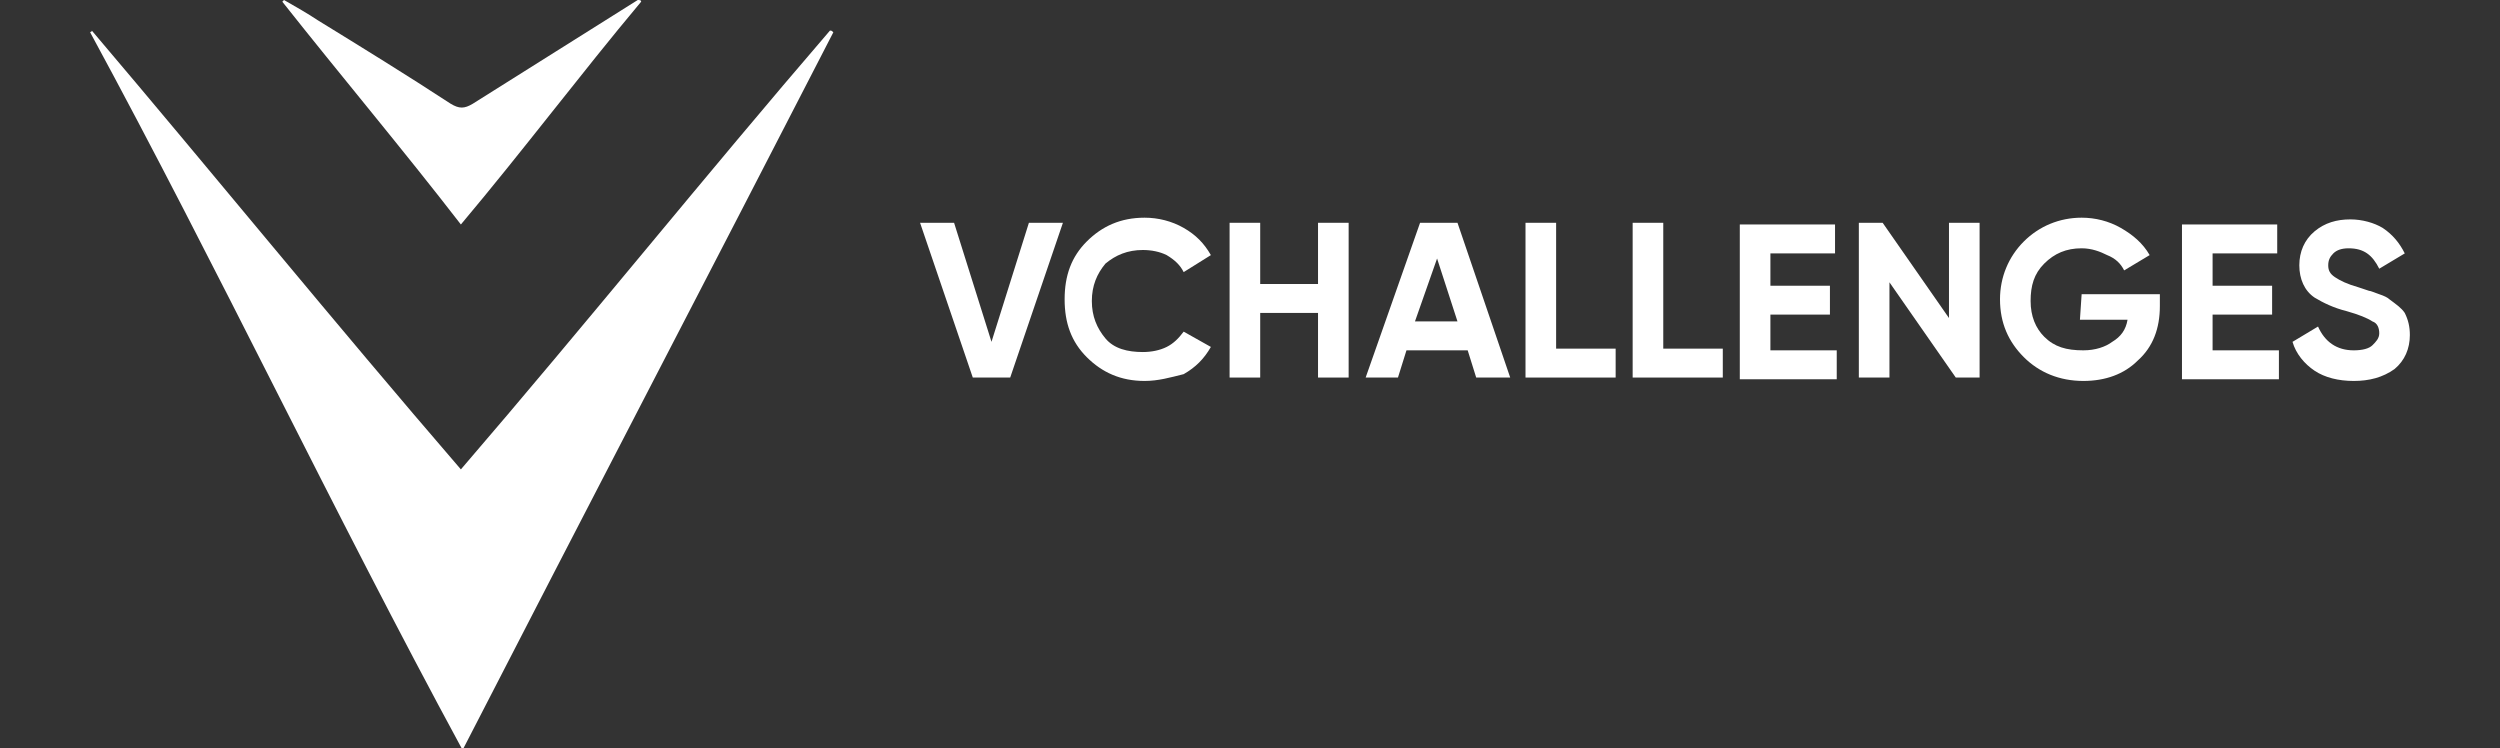
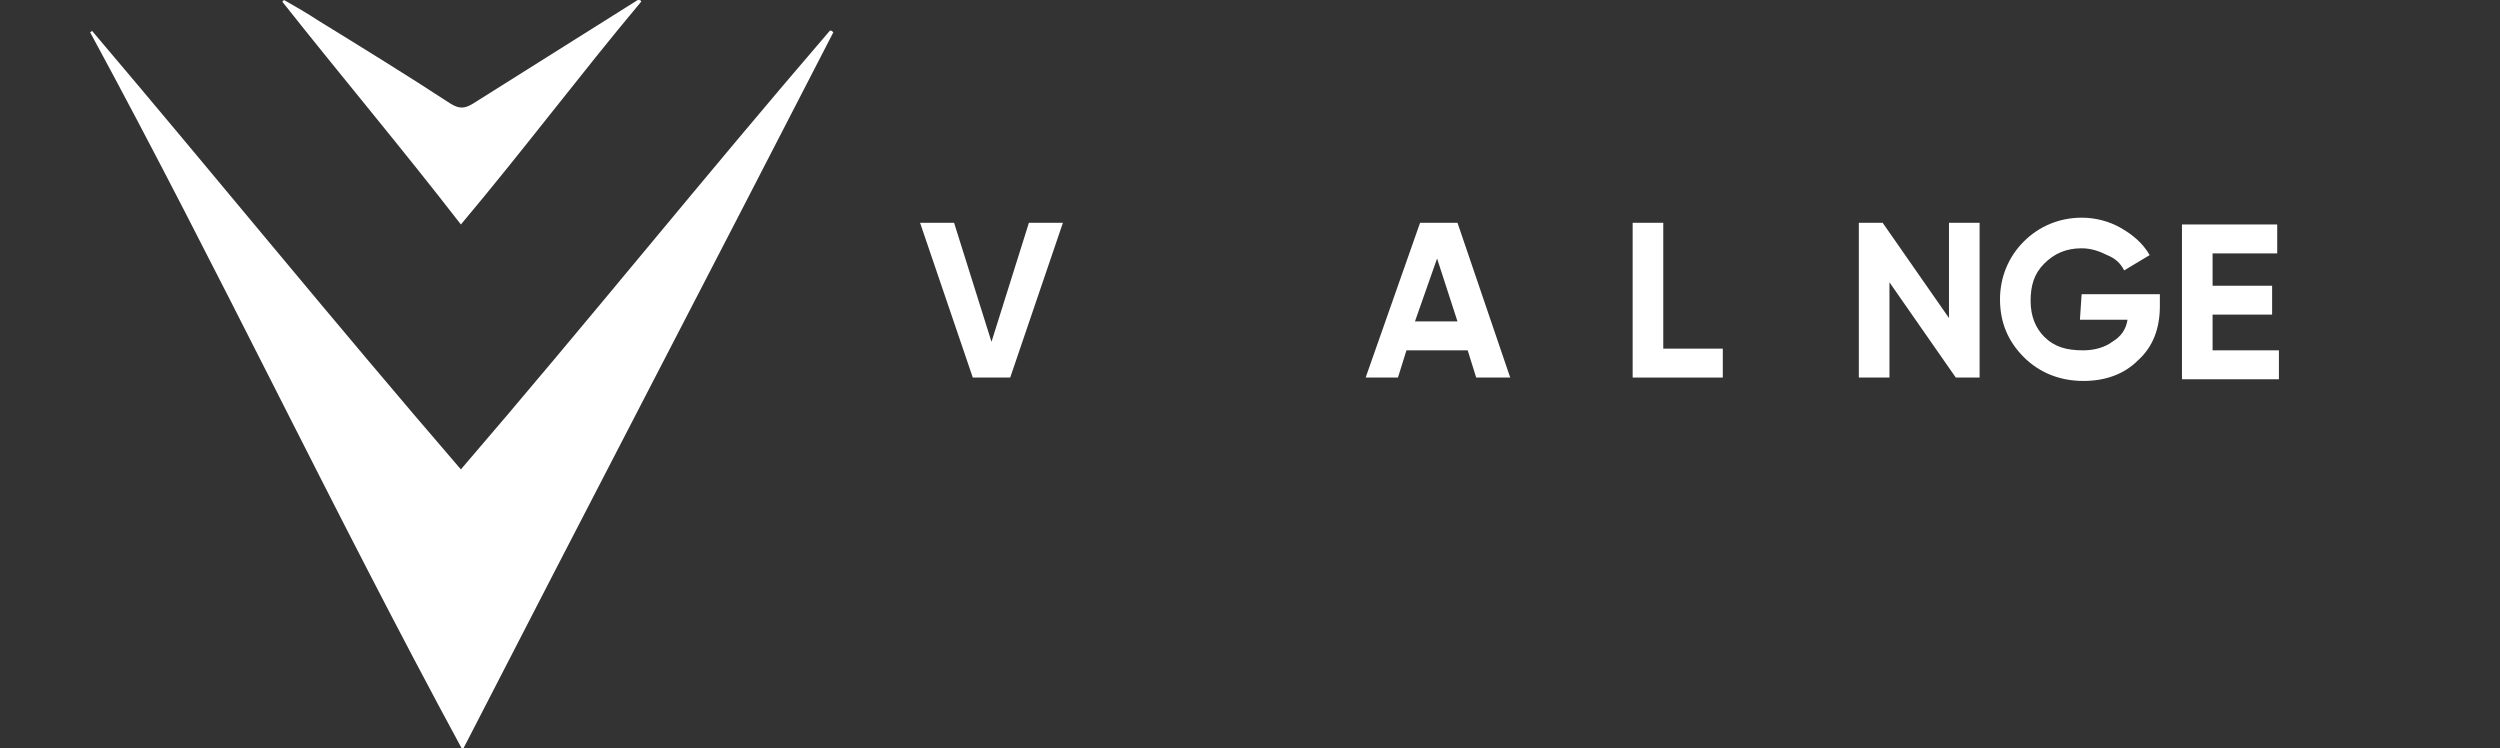
<svg xmlns="http://www.w3.org/2000/svg" version="1.1" id="Capa_1" x="0px" y="0px" viewBox="0 0 147 44" style="enable-background:new 0 0 147 44;" xml:space="preserve">
  <rect x="0" y="0" width="147" height="44" fill="#333333" stroke="none" />
  <style type="text/css">
	.st0{fill:#FFFFFF;}
</style>
  <g>
    <g>
      <g>
        <path class="st0" d="M49,1.9c-7.2,14-14.5,28-21.8,42.2C19.5,29.9,12.9,15.9,5.3,1.9c0.1-0.1,0.1,0,0.1-0.1     c7.3,8.6,14.2,17.1,21.7,25.8C34.5,19,41.4,10.4,48.8,1.8C48.9,1.8,48.9,1.8,49,1.9z" />
        <path class="st0" d="M37.7,0.1c-3.6,4.3-6.9,8.7-10.6,13.1C23.7,8.8,20,4.4,16.6,0.1L16.7,0c0.7,0.4,1.4,0.8,2,1.2     c2.6,1.6,5.2,3.2,7.8,4.9c0.5,0.3,0.8,0.3,1.3,0C31,4.1,34.3,2,37.5,0C37.6,0,37.7,0,37.7,0.1z" />
      </g>
      <g>
        <path class="st0" d="M59.4,22.2h-2.2l-3.1-9.1h2l2.2,7l2.2-7h2L59.4,22.2z" />
-         <path class="st0" d="M67.3,22.4c-1.4,0-2.5-0.5-3.4-1.4s-1.3-2-1.3-3.4s0.4-2.5,1.3-3.4c0.9-0.9,2-1.4,3.4-1.4     c0.8,0,1.6,0.2,2.3,0.6c0.7,0.4,1.2,0.9,1.6,1.6l-1.6,1c-0.2-0.4-0.5-0.7-1-1c-0.4-0.2-0.9-0.3-1.4-0.3c-0.9,0-1.6,0.3-2.2,0.8     c-0.5,0.6-0.8,1.3-0.8,2.2c0,0.9,0.3,1.6,0.8,2.2s1.3,0.8,2.2,0.8c0.5,0,1-0.1,1.4-0.3c0.4-0.2,0.7-0.5,1-0.9l1.6,0.9     c-0.4,0.7-0.9,1.2-1.6,1.6C68.8,22.2,68.1,22.4,67.3,22.4z" />
-         <path class="st0" d="M77.5,16.7v-3.6h1.8v9.1h-1.8v-3.8h-3.4v3.8h-1.8v-9.1h1.8v3.6H77.5z" />
        <path class="st0" d="M88.8,22.2h-2l-0.5-1.6h-3.6l-0.5,1.6h-1.9l3.2-9.1h2.2L88.8,22.2z M84.5,15.2l-1.3,3.7h2.5L84.5,15.2z" />
-         <path class="st0" d="M91.5,13.1v7.4H95v1.7h-5.3v-9.1H91.5z" />
        <path class="st0" d="M97.8,13.1v7.4h3.5v1.7H96v-9.1H97.8z" />
-         <path class="st0" d="M104.1,18.5v2.1h3.9v1.7h-5.7v-9.1h5.6v1.7h-3.8v1.9h3.5v1.7C107.6,18.5,104.1,18.5,104.1,18.5z" />
        <path class="st0" d="M114.6,18.7v-5.6h1.8v9.1H115l-3.9-5.6v5.6h-1.8v-9.1h1.4L114.6,18.7z" />
        <path class="st0" d="M122.4,17.3h4.6V18c0,1.3-0.4,2.4-1.3,3.2c-0.8,0.8-1.9,1.2-3.2,1.2c-1.4,0-2.6-0.5-3.5-1.4s-1.4-2-1.4-3.4     c0-1.3,0.5-2.5,1.4-3.4s2.1-1.4,3.4-1.4c0.8,0,1.6,0.2,2.3,0.6c0.7,0.4,1.3,0.9,1.7,1.6l-1.5,0.9c-0.2-0.4-0.5-0.7-1-0.9     c-0.4-0.2-0.9-0.4-1.5-0.4c-0.9,0-1.6,0.3-2.2,0.9c-0.6,0.6-0.8,1.3-0.8,2.2c0,0.9,0.3,1.6,0.8,2.1c0.6,0.6,1.3,0.8,2.3,0.8     c0.7,0,1.3-0.2,1.7-0.5c0.5-0.3,0.8-0.7,0.9-1.3h-2.8L122.4,17.3L122.4,17.3z" />
        <path class="st0" d="M130.1,18.5v2.1h3.9v1.7h-5.7v-9.1h5.6v1.7h-3.8v1.9h3.5v1.7C133.6,18.5,130.1,18.5,130.1,18.5z" />
-         <path class="st0" d="M138.4,22.4c-0.9,0-1.7-0.2-2.3-0.6s-1.1-1-1.3-1.7l1.5-0.9c0.4,0.9,1.1,1.4,2.1,1.4c0.5,0,0.9-0.1,1.1-0.3     c0.2-0.2,0.4-0.4,0.4-0.7c0-0.3-0.1-0.6-0.4-0.7c-0.3-0.2-0.8-0.4-1.5-0.6c-0.8-0.2-1.4-0.5-1.9-0.8c-0.6-0.4-0.9-1.1-0.9-1.9     c0-0.8,0.3-1.5,0.9-2c0.6-0.5,1.3-0.7,2.1-0.7c0.7,0,1.4,0.2,1.9,0.5c0.6,0.4,1,0.9,1.3,1.5l-1.5,0.9c-0.4-0.8-0.9-1.2-1.8-1.2     c-0.4,0-0.7,0.1-0.9,0.3s-0.3,0.4-0.3,0.7s0.1,0.5,0.4,0.7c0.3,0.2,0.7,0.4,1.4,0.6l0.6,0.2c0.1,0,0.3,0.1,0.6,0.2     s0.5,0.2,0.6,0.3c0.4,0.3,0.7,0.5,0.9,0.8c0.2,0.4,0.3,0.8,0.3,1.3c0,0.8-0.3,1.5-0.9,2C140.1,22.2,139.3,22.4,138.4,22.4z" />
      </g>
    </g>
  </g>
</svg>